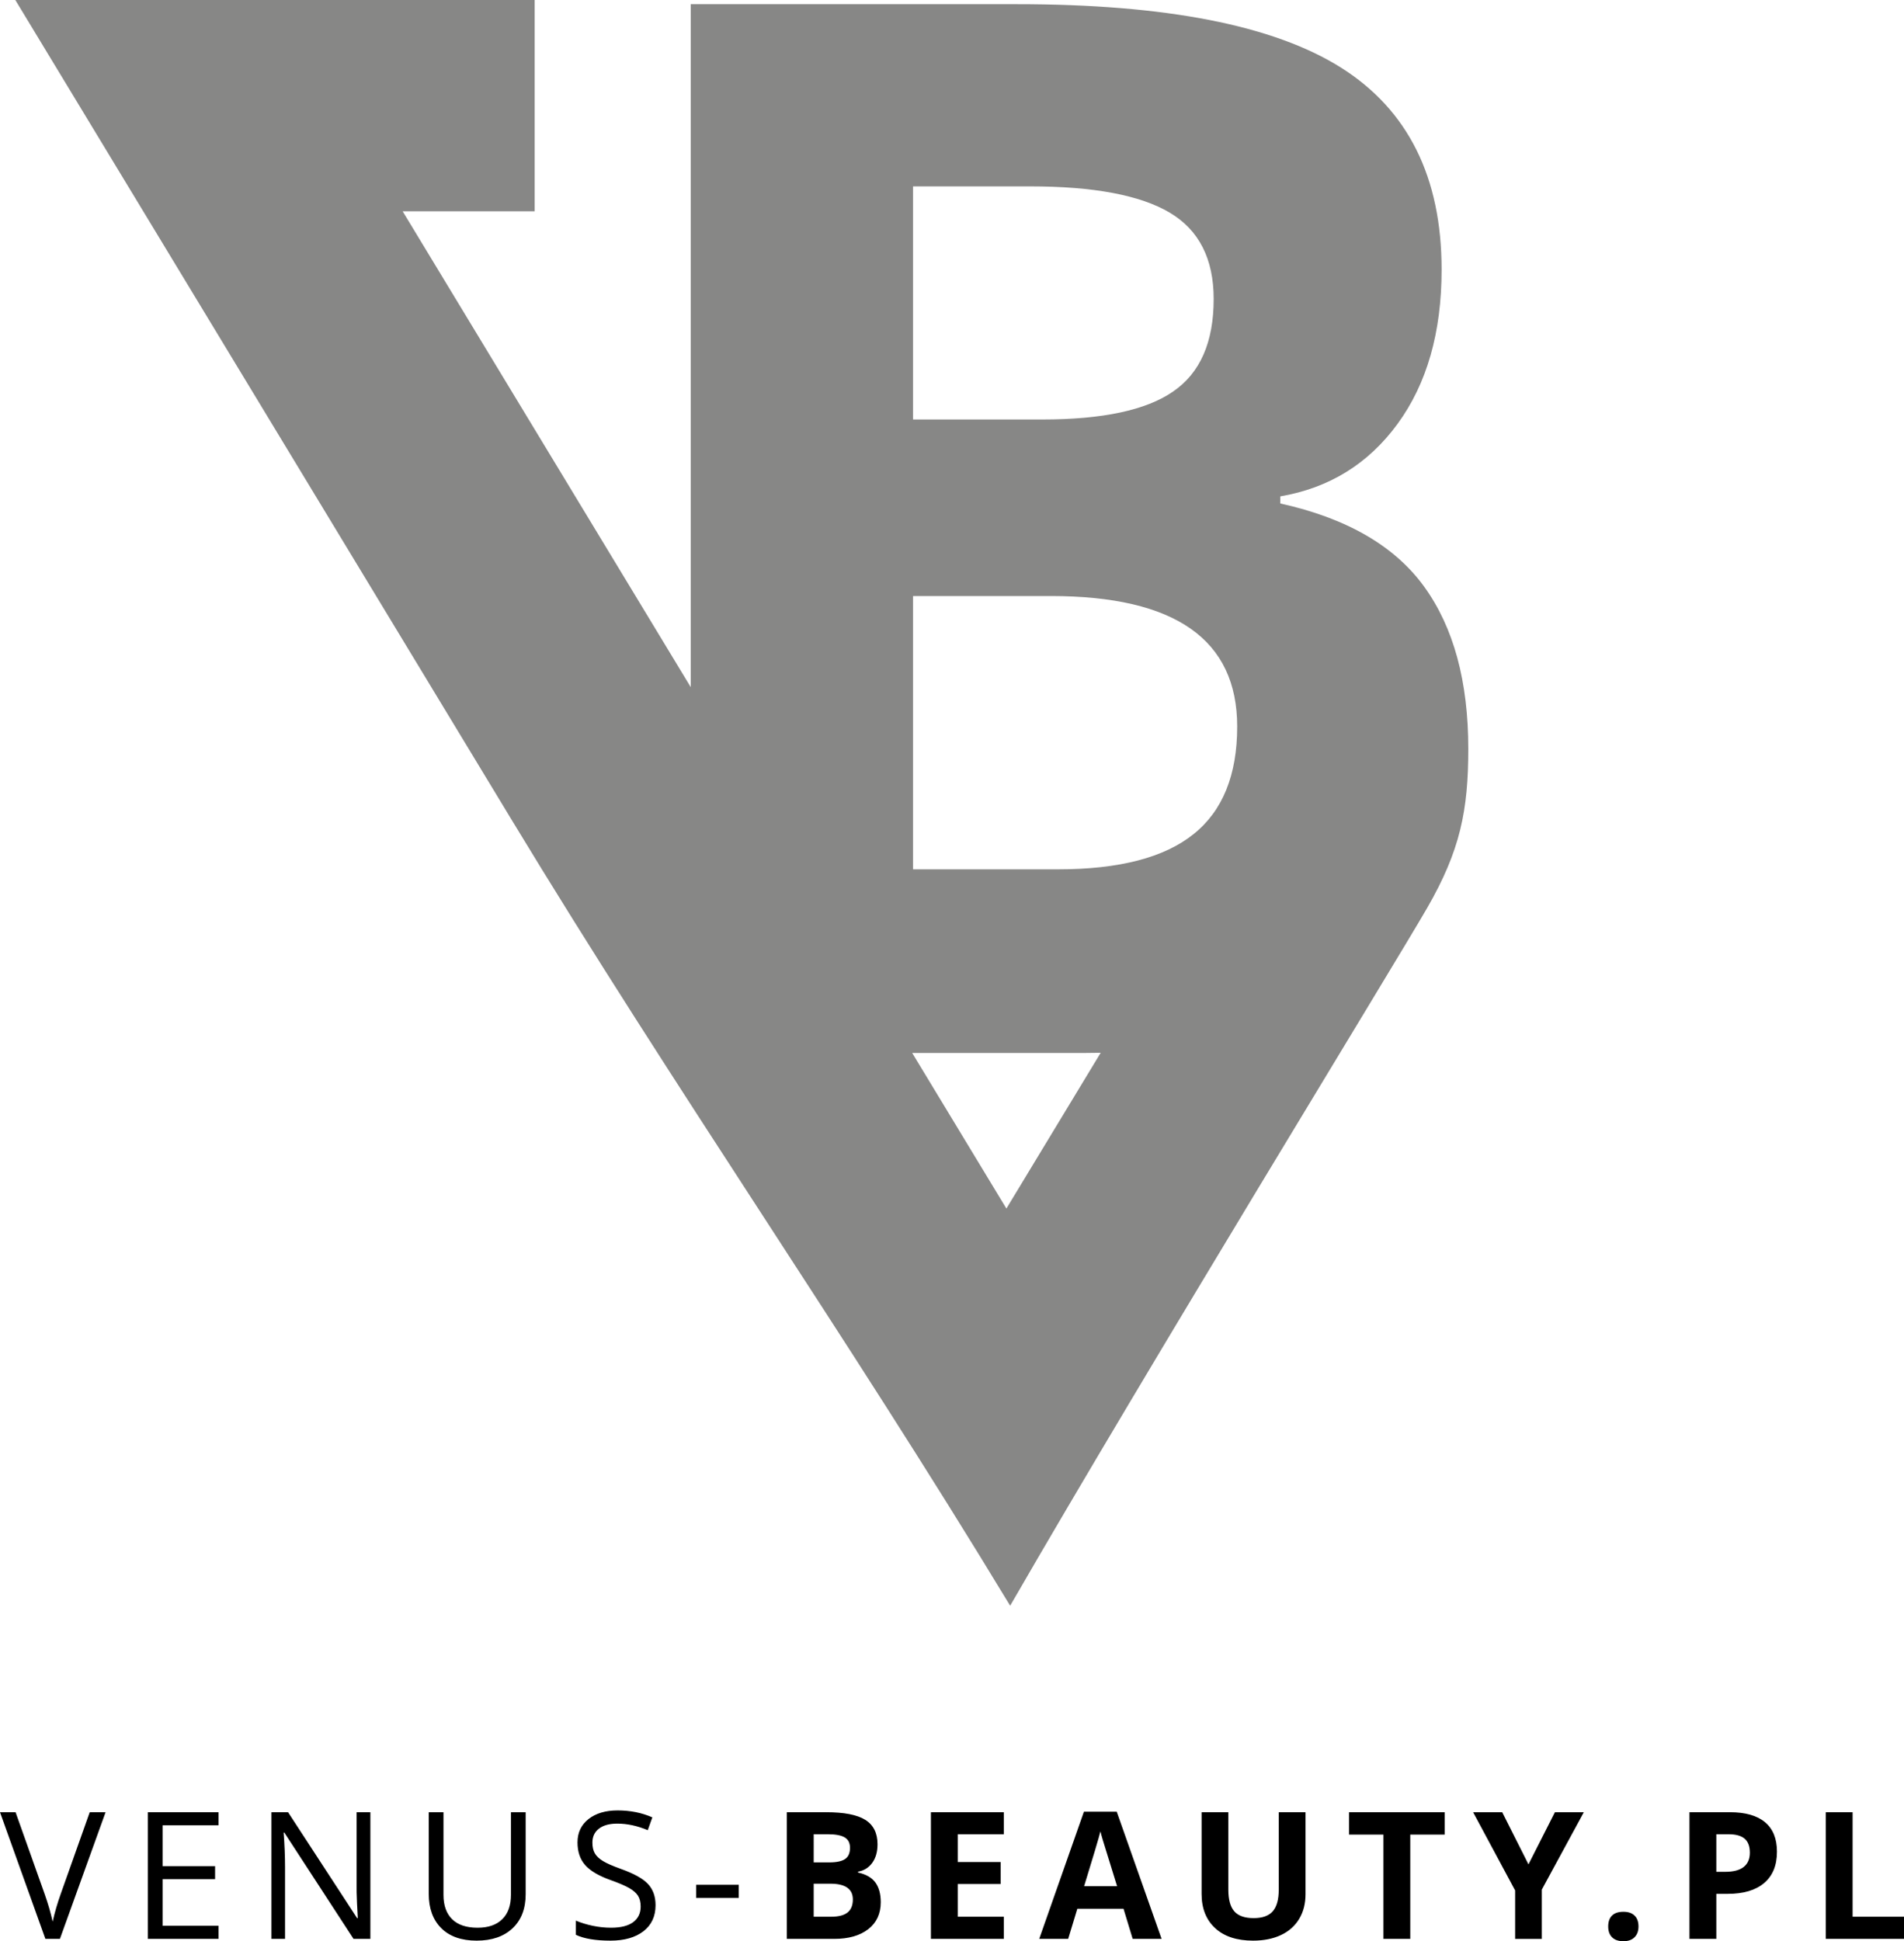
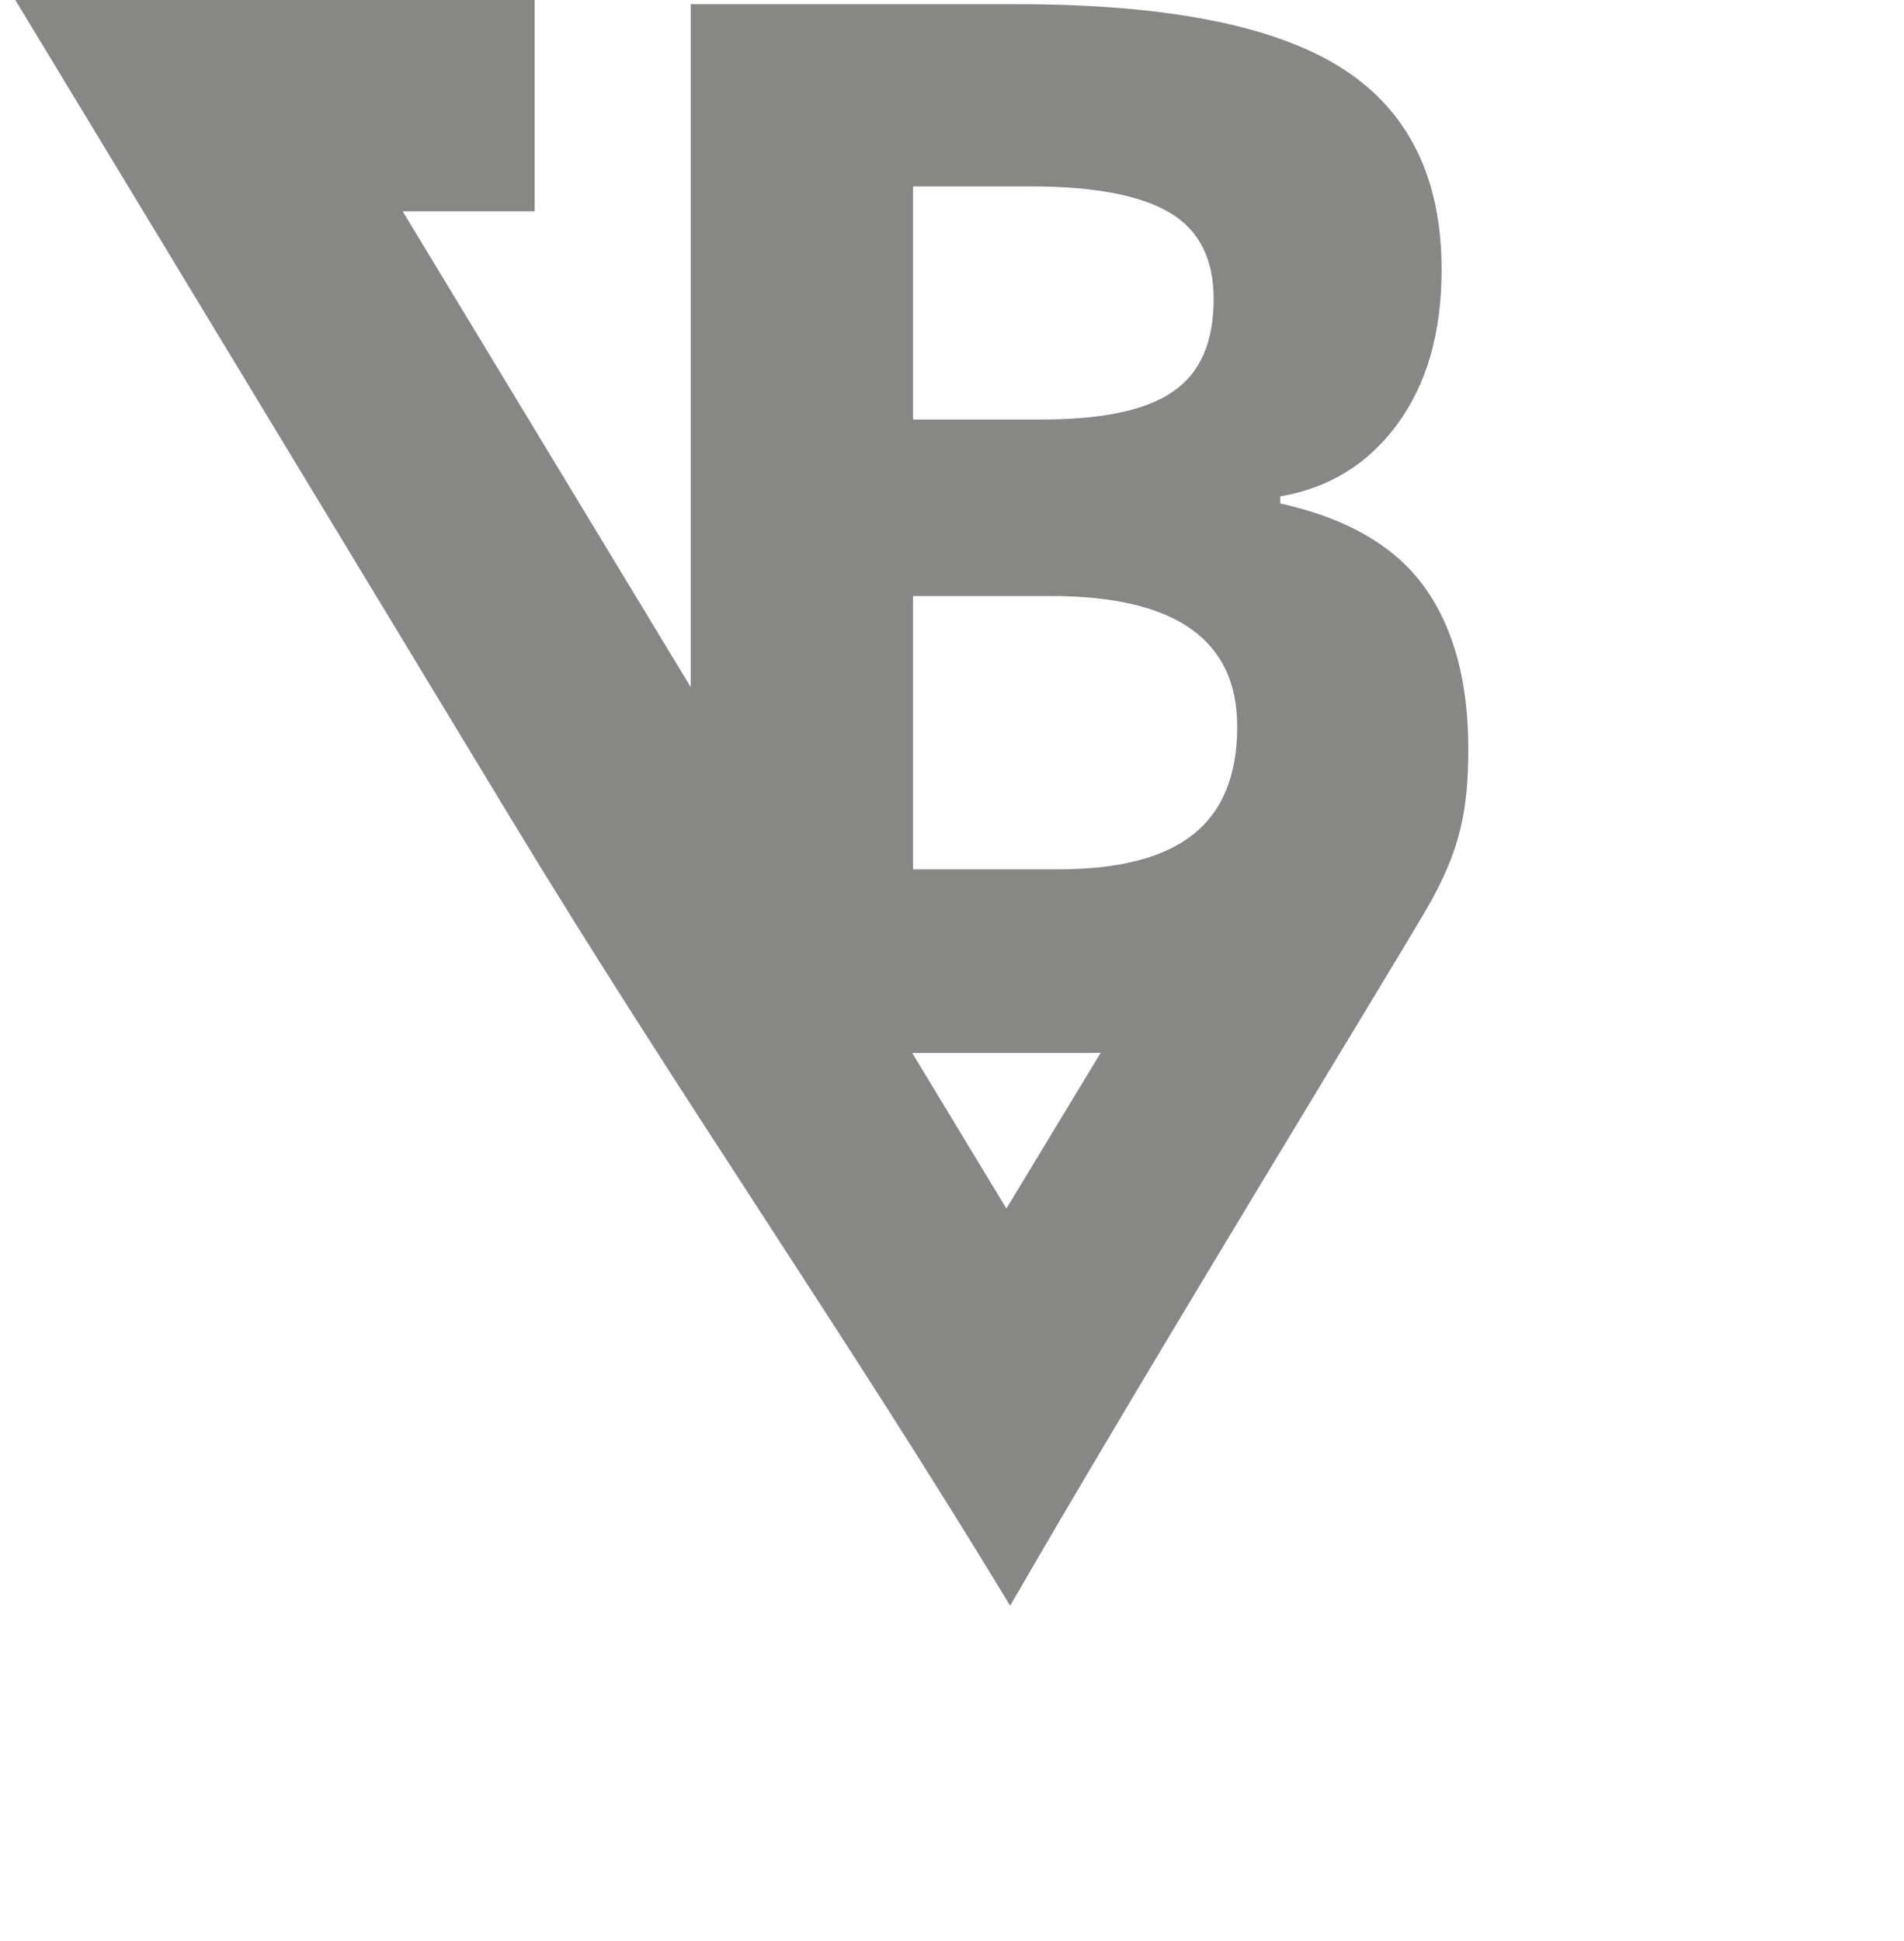
<svg xmlns="http://www.w3.org/2000/svg" version="1.1" id="Layer_1" x="0px" y="0px" width="207px" height="211px" viewBox="0 0 207 211" enable-background="new 0 0 207 211" xml:space="preserve">
-   <path d="M198.495,210.745v-13.767h2.918v11.357H207v2.41H198.495z M193.188,201.272c0,1.482-0.462,2.614-1.389,3.398   c-0.926,0.785-2.244,1.18-3.95,1.18h-1.253v4.895h-2.919v-13.767h4.397c1.671,0,2.941,0.36,3.809,1.078   C192.754,198.775,193.188,199.846,193.188,201.272z M186.596,203.456h0.96c0.897,0,1.569-0.177,2.016-0.53   c0.446-0.353,0.668-0.871,0.668-1.549c0-0.685-0.186-1.19-0.559-1.517c-0.373-0.325-0.961-0.489-1.758-0.489h-1.327V203.456z    M174.841,209.398c0-0.527,0.142-0.925,0.424-1.196c0.283-0.27,0.692-0.405,1.231-0.405c0.524,0,0.926,0.138,1.211,0.416   c0.287,0.275,0.427,0.671,0.427,1.185c0,0.495-0.144,0.888-0.434,1.173c-0.286,0.286-0.688,0.428-1.205,0.428   c-0.527,0-0.935-0.139-1.222-0.418C174.985,210.302,174.841,209.907,174.841,209.398z M166.172,202.646l2.874-5.667h3.144   l-4.567,8.409v5.358h-2.9v-5.265l-4.567-8.502h3.163L166.172,202.646z M153.322,210.745h-2.919v-11.336h-3.739v-2.431h10.398v2.431   h-3.74V210.745z M141.934,196.978v8.908c0,1.019-0.225,1.909-0.682,2.674c-0.457,0.768-1.113,1.354-1.974,1.761   c-0.858,0.409-1.876,0.614-3.05,0.614c-1.771,0-3.147-0.456-4.124-1.363c-0.98-0.906-1.469-2.146-1.469-3.722v-8.872h2.909v8.428   c0,1.061,0.211,1.839,0.639,2.334c0.428,0.498,1.135,0.746,2.118,0.746c0.955,0,1.649-0.251,2.077-0.749   c0.431-0.498,0.646-1.282,0.646-2.35v-8.409H141.934z M121.449,205.021c-0.922-2.97-1.444-4.652-1.56-5.041   c-0.116-0.389-0.199-0.695-0.25-0.922c-0.205,0.803-0.8,2.79-1.777,5.963H121.449z M123.143,210.745l-0.996-3.278h-5.021   l-0.997,3.278h-3.147l4.86-13.825h3.568l4.879,13.825H123.143z M109.137,210.745h-7.929v-13.767h7.929v2.392h-5.011v3.021h4.661   v2.391h-4.661v3.552h5.011V210.745z M88.464,204.748v3.587h1.903c0.803,0,1.398-0.154,1.781-0.463   c0.382-0.306,0.572-0.778,0.572-1.412c0-1.141-0.813-1.713-2.446-1.713H88.464z M88.464,202.43h1.697   c0.791,0,1.363-0.122,1.716-0.367c0.357-0.244,0.534-0.65,0.534-1.215c0-0.527-0.192-0.906-0.579-1.135   c-0.386-0.228-0.997-0.343-1.832-0.343h-1.536V202.43z M85.544,196.978h4.285c1.951,0,3.369,0.277,4.253,0.833   c0.88,0.556,1.321,1.44,1.321,2.651c0,0.823-0.192,1.497-0.578,2.025c-0.386,0.527-0.9,0.842-1.54,0.951v0.093   c0.875,0.193,1.504,0.56,1.89,1.093c0.386,0.534,0.579,1.241,0.579,2.129c0,1.253-0.453,2.233-1.359,2.938   c-0.91,0.704-2.141,1.054-3.697,1.054h-5.153V196.978z M75.69,206.291v-1.43h4.625v1.43H75.69z M71.271,207.081   c0,1.212-0.44,2.156-1.318,2.835c-0.881,0.679-2.073,1.019-3.581,1.019c-1.629,0-2.886-0.211-3.764-0.633v-1.542   c0.563,0.238,1.18,0.427,1.845,0.565s1.325,0.206,1.977,0.206c1.067,0,1.871-0.203,2.411-0.607c0.541-0.405,0.81-0.968,0.81-1.691   c0-0.475-0.096-0.868-0.286-1.173c-0.193-0.302-0.514-0.585-0.961-0.842c-0.45-0.257-1.131-0.549-2.047-0.874   c-1.283-0.46-2.199-1.003-2.745-1.63c-0.55-0.626-0.826-1.447-0.826-2.459c0-1.061,0.399-1.903,1.195-2.532   c0.797-0.627,1.852-0.942,3.167-0.942c1.367,0,2.626,0.251,3.774,0.755l-0.499,1.392c-1.134-0.475-2.24-0.713-3.314-0.713   c-0.849,0-1.511,0.18-1.986,0.543c-0.479,0.366-0.717,0.871-0.717,1.517c0,0.479,0.086,0.868,0.264,1.173   c0.177,0.306,0.473,0.586,0.89,0.84s1.058,0.534,1.917,0.842c1.443,0.515,2.439,1.067,2.979,1.655   C70.998,205.375,71.271,206.139,71.271,207.081z M57.15,196.978v8.908c0,1.571-0.472,2.802-1.421,3.702   c-0.948,0.897-2.25,1.347-3.908,1.347c-1.659,0-2.942-0.453-3.848-1.355c-0.907-0.907-1.359-2.147-1.359-3.729v-8.872h1.601v8.984   c0,1.147,0.315,2.031,0.941,2.646c0.627,0.613,1.55,0.922,2.768,0.922c1.164,0,2.057-0.309,2.684-0.929   c0.63-0.617,0.942-1.504,0.942-2.658v-8.965H57.15z M40.266,210.745h-1.829l-7.525-11.556h-0.074   c0.1,1.357,0.151,2.601,0.151,3.729v7.826H29.51v-13.767h1.807l7.505,11.508h0.077c-0.012-0.171-0.041-0.714-0.086-1.633   c-0.042-0.923-0.058-1.579-0.045-1.974v-7.901h1.498V210.745z M23.754,210.745h-7.676v-13.767h7.676v1.421h-6.075v4.437h5.705   v1.414h-5.705v5.066h6.075V210.745z M9.755,196.978h1.723l-4.963,13.767H4.934L0,196.978h1.694l3.166,8.908   c0.363,1.025,0.652,2.018,0.865,2.985c0.228-1.015,0.521-2.031,0.887-3.041L9.755,196.978z" />
-   <path fill-rule="evenodd" clip-rule="evenodd" fill="#878786" d="M99.265,64.787v29.704h15.757c6.654,0,11.578-1.278,14.746-3.833   c3.167-2.529,4.738-6.441,4.738-11.685c0-9.449-6.734-14.187-20.256-14.187H99.265z M99.265,45.596h14.054   c6.547,0,11.285-1.011,14.212-3.034c2.955-2.023,4.418-5.376,4.418-10.061c0-4.365-1.597-7.506-4.791-9.396   s-8.251-2.848-15.171-2.848H99.265V45.596z M119.665,114.431l-10.251,16.93l-10.239-16.908h18.588   C118.404,114.453,119.038,114.445,119.665,114.431z M109.823,174.532c15.247-26.415,41.728-69.593,45.332-75.837   s4.476-10.631,4.476-17.3c0-7.346-1.597-13.201-4.791-17.62c-3.194-4.418-8.411-7.453-15.65-9.05v-0.772   c5.297-0.905,9.555-3.513,12.749-7.878c3.194-4.365,4.791-9.954,4.791-16.768c0-10.034-3.646-17.354-10.939-21.958   c-7.32-4.604-19.058-6.894-35.214-6.894H75.097v74.235L43.779,22.97h14.343V0H1.666L55.54,88.97   C73.498,118.626,91.865,144.875,109.823,174.532z" />
+   <path fill-rule="evenodd" clip-rule="evenodd" fill="#878786" d="M99.265,64.787v29.704h15.757c6.654,0,11.578-1.278,14.746-3.833   c3.167-2.529,4.738-6.441,4.738-11.685c0-9.449-6.734-14.187-20.256-14.187H99.265z M99.265,45.596h14.054   c6.547,0,11.285-1.011,14.212-3.034c2.955-2.023,4.418-5.376,4.418-10.061c0-4.365-1.597-7.506-4.791-9.396   s-8.251-2.848-15.171-2.848H99.265z M119.665,114.431l-10.251,16.93l-10.239-16.908h18.588   C118.404,114.453,119.038,114.445,119.665,114.431z M109.823,174.532c15.247-26.415,41.728-69.593,45.332-75.837   s4.476-10.631,4.476-17.3c0-7.346-1.597-13.201-4.791-17.62c-3.194-4.418-8.411-7.453-15.65-9.05v-0.772   c5.297-0.905,9.555-3.513,12.749-7.878c3.194-4.365,4.791-9.954,4.791-16.768c0-10.034-3.646-17.354-10.939-21.958   c-7.32-4.604-19.058-6.894-35.214-6.894H75.097v74.235L43.779,22.97h14.343V0H1.666L55.54,88.97   C73.498,118.626,91.865,144.875,109.823,174.532z" />
</svg>